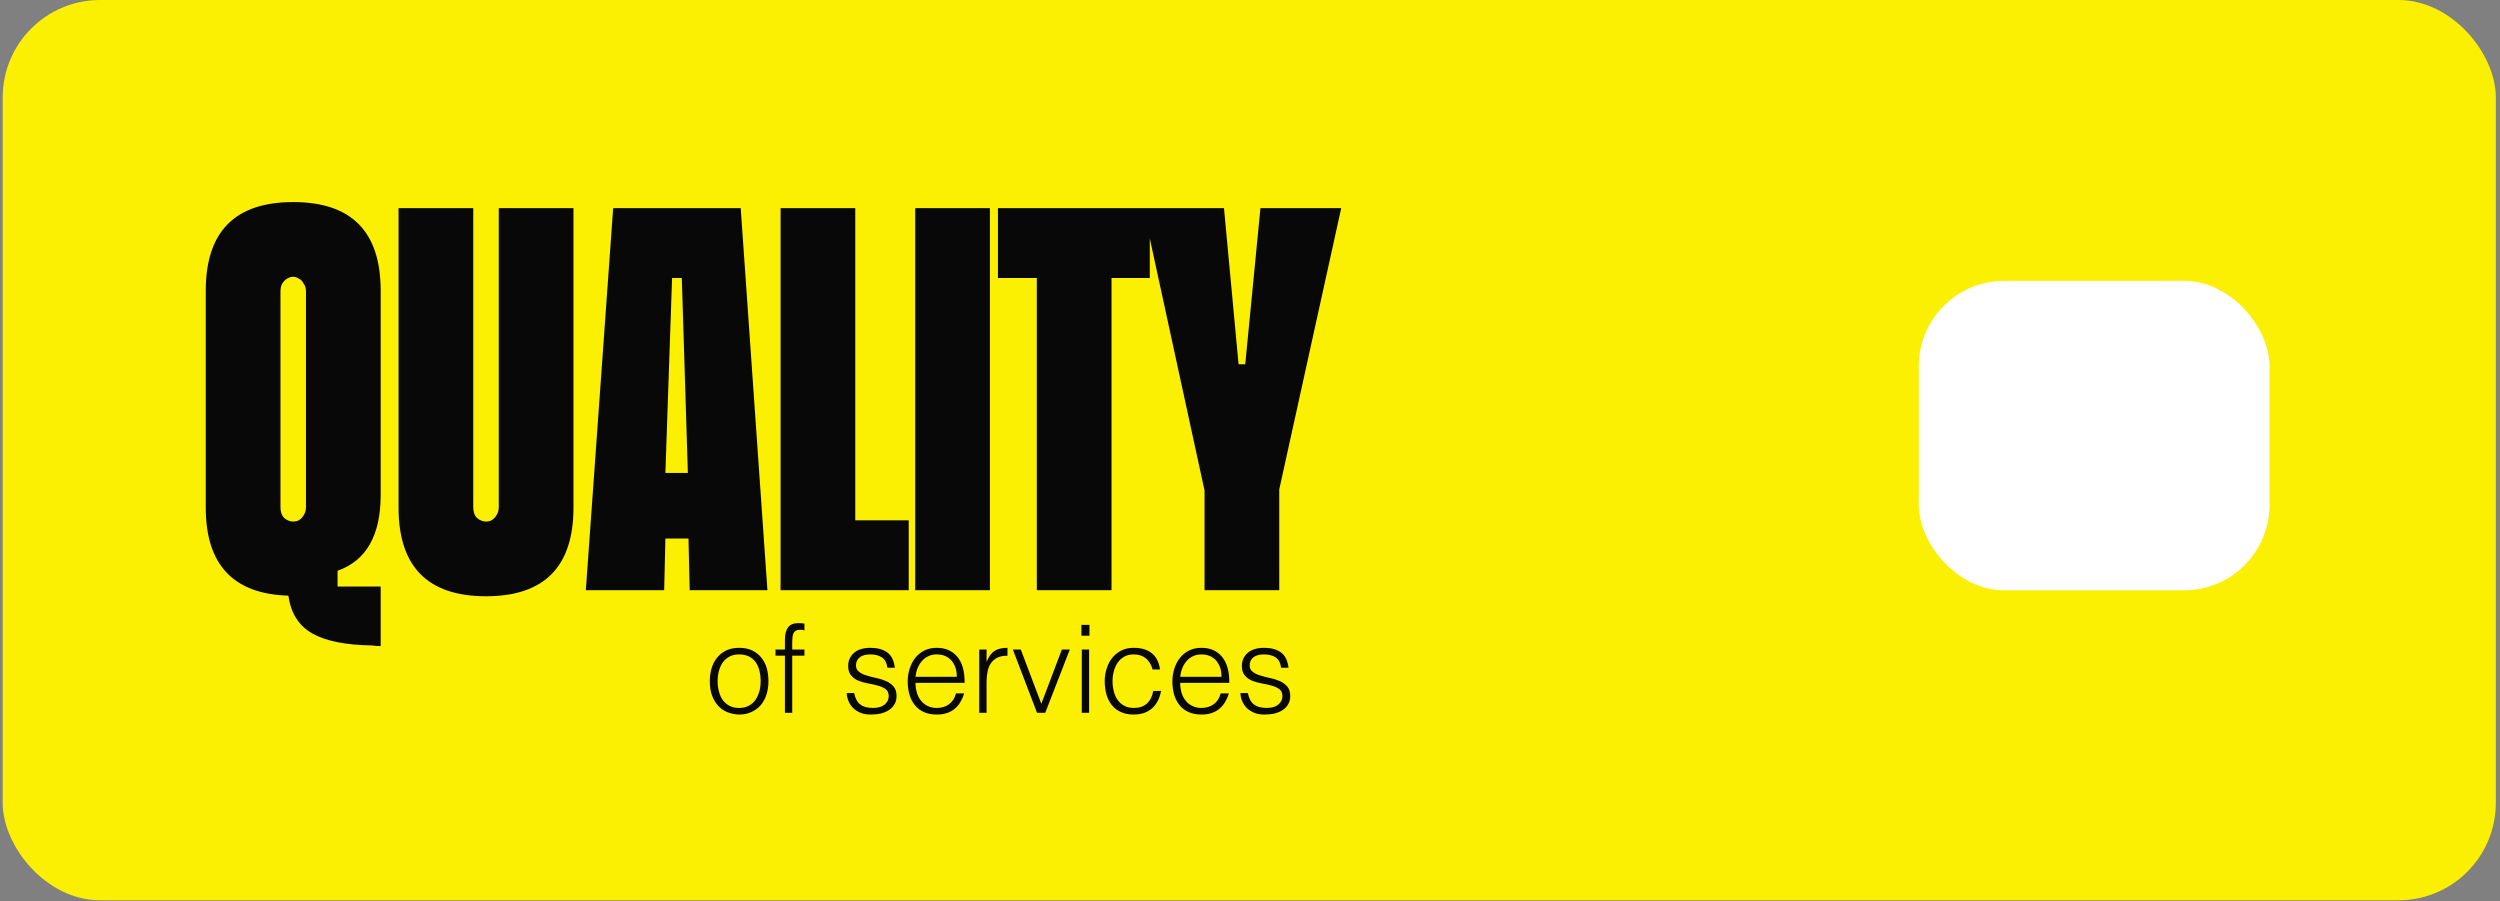
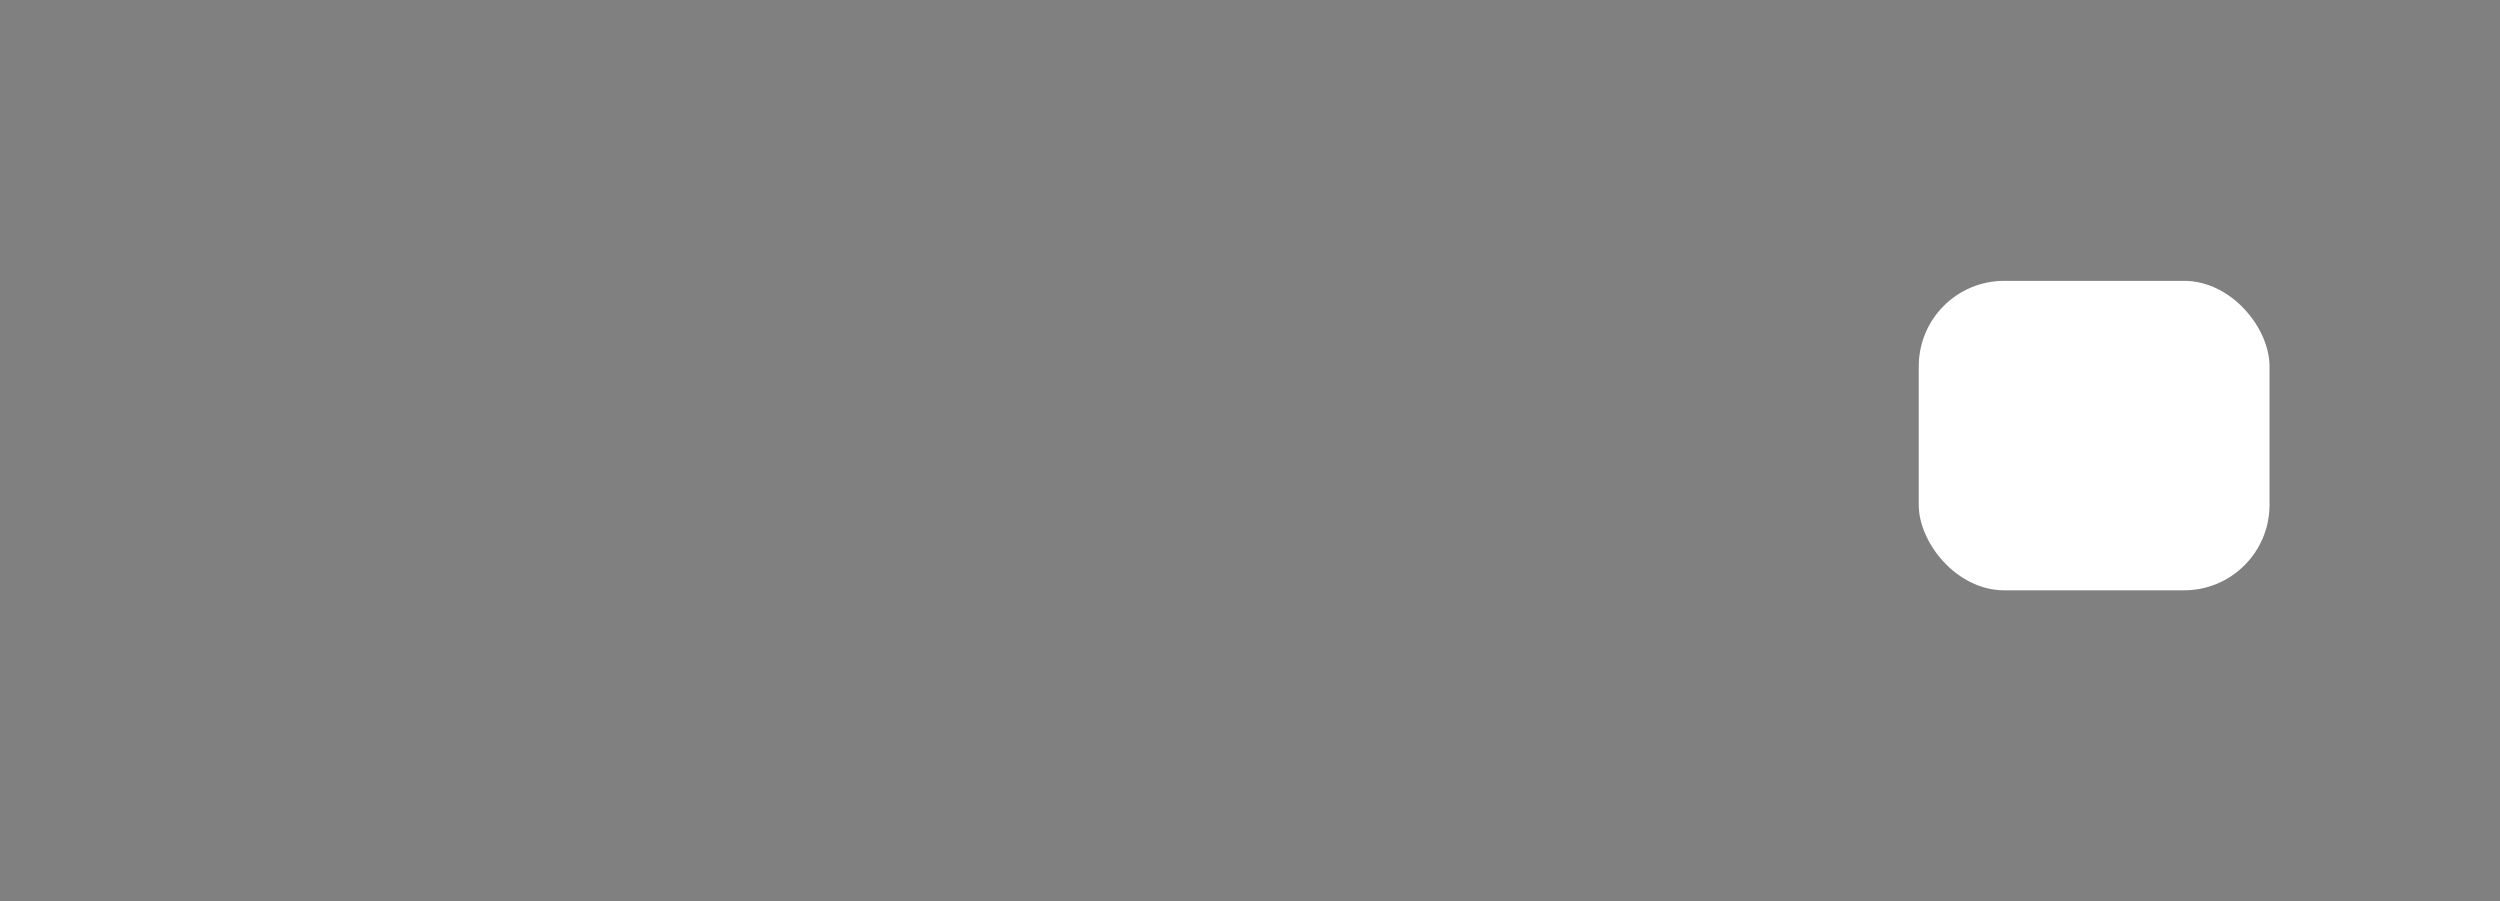
<svg xmlns="http://www.w3.org/2000/svg" width="491" height="177" viewBox="0 0 491 177" fill="none">
  <rect x="0" y="0" width="491" height="177" fill="#808080" stroke="none" />
-   <rect x="0.527" width="489.654" height="176.82" rx="19.132" fill="#FBEF02" />
-   <path d="M55.083 99.57C55.083 100.524 55.321 101.24 55.798 101.717C56.355 102.194 56.951 102.433 57.588 102.433C57.985 102.433 58.343 102.353 58.661 102.194C59.059 101.956 59.377 101.638 59.615 101.24C59.934 100.763 60.093 100.206 60.093 99.57V57.223C60.093 56.587 59.934 56.07 59.615 55.672C59.377 55.195 59.059 54.877 58.661 54.718C58.343 54.479 57.985 54.36 57.588 54.36C57.19 54.36 56.792 54.479 56.395 54.718C56.077 54.877 55.759 55.195 55.441 55.672C55.202 56.07 55.083 56.587 55.083 57.223V99.57ZM74.765 97.184C74.765 105.137 71.942 110.107 66.296 112.095V115.197H74.765V126.887C74.129 126.887 73.572 126.847 73.095 126.768C67.846 126.688 63.91 125.893 61.286 124.382C58.661 122.871 57.111 120.406 56.633 116.986C45.818 116.668 40.41 110.902 40.41 99.689V57.103C40.41 45.493 46.136 39.687 57.588 39.687C69.039 39.687 74.765 45.493 74.765 57.103V97.184ZM97.958 40.88H112.631V99.689C112.631 111.3 106.905 117.105 95.453 117.105C84.002 117.105 78.276 111.3 78.276 99.689V40.88H92.948V99.57C92.948 100.524 93.187 101.24 93.664 101.717C94.221 102.194 94.817 102.433 95.453 102.433C95.851 102.433 96.209 102.353 96.527 102.194C96.924 101.956 97.243 101.638 97.481 101.24C97.799 100.763 97.958 100.206 97.958 99.57V40.88ZM131.996 54.598L130.683 92.89H135.097L133.904 54.598H131.996ZM145.475 40.88L150.724 115.913H135.455L135.216 105.773H130.683L130.445 115.913H115.057L120.425 40.88H145.475ZM167.975 102.194H178.472V115.913H153.303V40.88H167.975V102.194ZM194.419 115.913H179.746V40.88H194.419V115.913ZM225.819 40.88V54.598H218.303V115.913H203.631V54.598H195.997V40.88H225.819ZM247.549 40.88H263.414L251.247 96.111V115.913H236.574V96.349L224.526 40.88H240.391L243.254 71.537H244.566L247.549 40.88Z" fill="#080808" />
-   <path d="M145.164 140.336C144.372 140.312 143.628 140.168 142.932 139.904C142.236 139.64 141.612 139.232 141.108 138.68C140.58 138.128 140.172 137.456 139.86 136.64C139.548 135.824 139.404 134.864 139.404 133.784C139.404 132.872 139.524 132.008 139.764 131.216C140.004 130.424 140.364 129.752 140.844 129.152C141.324 128.552 141.924 128.096 142.644 127.736C143.364 127.4 144.204 127.232 145.164 127.232C146.148 127.232 146.988 127.4 147.708 127.736C148.428 128.096 149.028 128.552 149.508 129.128C149.988 129.728 150.348 130.424 150.588 131.216C150.804 132.008 150.924 132.872 150.924 133.784C150.924 134.768 150.78 135.68 150.516 136.472C150.252 137.264 149.868 137.96 149.364 138.536C148.86 139.112 148.236 139.544 147.54 139.856C146.82 140.192 146.028 140.336 145.164 140.336ZM149.388 133.784C149.388 133.04 149.316 132.368 149.148 131.72C148.98 131.072 148.74 130.52 148.404 130.04C148.068 129.584 147.636 129.2 147.108 128.936C146.58 128.672 145.932 128.528 145.164 128.528C144.42 128.528 143.772 128.672 143.244 128.96C142.692 129.272 142.26 129.656 141.924 130.136C141.588 130.64 141.348 131.192 141.18 131.816C141.012 132.464 140.94 133.112 140.94 133.784C140.94 134.552 141.036 135.248 141.228 135.896C141.396 136.544 141.66 137.12 142.02 137.576C142.38 138.032 142.812 138.392 143.34 138.656C143.868 138.92 144.468 139.04 145.164 139.04C145.908 139.04 146.556 138.896 147.108 138.584C147.636 138.296 148.068 137.912 148.404 137.408C148.74 136.904 148.98 136.352 149.148 135.728C149.316 135.104 149.388 134.456 149.388 133.784ZM154.156 127.568V125.6C154.156 124.616 154.348 123.824 154.756 123.248C155.164 122.672 155.836 122.384 156.796 122.384C157.012 122.384 157.228 122.384 157.42 122.408L157.996 122.48V123.8C157.684 123.728 157.396 123.68 157.132 123.68C156.772 123.68 156.484 123.752 156.268 123.872C156.052 124.016 155.908 124.208 155.812 124.424C155.716 124.64 155.668 124.904 155.644 125.168C155.62 125.456 155.596 125.744 155.596 126.032V127.568H157.996V128.768H155.596V140H154.156V128.768H152.308V127.568H154.156ZM167.756 136.112C167.972 137.192 168.38 137.936 168.98 138.368C169.556 138.824 170.396 139.04 171.476 139.04C172.004 139.04 172.46 138.968 172.844 138.848C173.228 138.728 173.54 138.536 173.804 138.32C174.044 138.104 174.236 137.864 174.356 137.6C174.476 137.336 174.548 137.048 174.548 136.736C174.548 136.136 174.356 135.68 173.972 135.368C173.564 135.08 173.084 134.84 172.484 134.672C171.884 134.504 171.26 134.36 170.564 134.24C169.868 134.12 169.244 133.952 168.644 133.712C168.044 133.472 167.564 133.136 167.18 132.68C166.771 132.224 166.58 131.6 166.58 130.784C166.58 129.752 166.964 128.888 167.732 128.216C168.476 127.568 169.556 127.232 170.948 127.232C172.292 127.232 173.396 127.52 174.236 128.12C175.076 128.72 175.58 129.728 175.748 131.144H174.284C174.164 130.184 173.804 129.512 173.204 129.104C172.604 128.72 171.836 128.528 170.924 128.528C170.012 128.528 169.316 128.72 168.836 129.104C168.355 129.512 168.116 130.016 168.116 130.664C168.116 131.216 168.308 131.648 168.715 131.936C169.1 132.248 169.58 132.488 170.18 132.656C170.78 132.848 171.404 133.016 172.1 133.16C172.796 133.304 173.42 133.496 174.02 133.76C174.62 134.024 175.1 134.384 175.508 134.84C175.892 135.296 176.084 135.92 176.084 136.712C176.084 137.312 175.964 137.816 175.7 138.272C175.436 138.728 175.1 139.112 174.644 139.424C174.188 139.736 173.66 139.952 173.06 140.12C172.436 140.264 171.764 140.336 171.02 140.336C170.276 140.336 169.628 140.24 169.076 140.024C168.5 139.784 168.02 139.496 167.612 139.112C167.204 138.728 166.892 138.272 166.676 137.768C166.46 137.264 166.316 136.712 166.292 136.112H167.756ZM179.804 134.12C179.804 134.792 179.9 135.416 180.068 136.016C180.236 136.616 180.5 137.144 180.86 137.576C181.196 138.032 181.628 138.368 182.156 138.632C182.684 138.896 183.284 139.04 183.98 139.04C184.916 139.04 185.732 138.8 186.404 138.296C187.076 137.792 187.532 137.096 187.748 136.184H189.356C189.188 136.784 188.948 137.312 188.66 137.816C188.372 138.32 188.012 138.776 187.58 139.136C187.148 139.52 186.644 139.808 186.044 140.024C185.444 140.24 184.772 140.336 183.98 140.336C182.996 140.336 182.132 140.168 181.412 139.832C180.692 139.496 180.092 139.04 179.636 138.44C179.18 137.864 178.82 137.168 178.604 136.376C178.388 135.584 178.268 134.744 178.268 133.832C178.268 132.92 178.412 132.056 178.676 131.264C178.94 130.472 179.3 129.752 179.804 129.152C180.284 128.552 180.884 128.096 181.58 127.736C182.276 127.4 183.092 127.232 183.98 127.232C185.684 127.232 187.028 127.808 188.012 128.984C188.996 130.16 189.476 131.888 189.452 134.12H179.804ZM187.916 132.92C187.916 132.32 187.844 131.744 187.676 131.192C187.508 130.664 187.244 130.208 186.932 129.8C186.596 129.416 186.188 129.104 185.684 128.864C185.18 128.648 184.628 128.528 183.98 128.528C183.332 128.528 182.78 128.648 182.3 128.888C181.796 129.128 181.388 129.44 181.052 129.848C180.692 130.256 180.428 130.712 180.212 131.24C179.996 131.768 179.876 132.32 179.804 132.92H187.916ZM192.323 127.568H193.763V129.896H193.811C194.219 128.912 194.723 128.216 195.371 127.808C195.995 127.424 196.835 127.232 197.867 127.232V128.792C197.051 128.768 196.379 128.912 195.851 129.176C195.323 129.44 194.915 129.824 194.603 130.28C194.291 130.736 194.075 131.288 193.955 131.912C193.835 132.56 193.763 133.208 193.763 133.904V140H192.323V127.568ZM204.516 138.224L208.548 127.568H210.108L205.284 140H203.676L198.924 127.568H200.484L204.516 138.224ZM213.972 122.72V124.856H212.388V122.72H213.972ZM213.9 127.568V140H212.46V127.568H213.9ZM226.372 131.48C226.108 130.544 225.676 129.824 225.052 129.296C224.428 128.792 223.636 128.528 222.676 128.528C221.932 128.528 221.308 128.672 220.78 128.984C220.252 129.296 219.82 129.68 219.484 130.184C219.148 130.688 218.908 131.264 218.74 131.888C218.572 132.536 218.5 133.16 218.5 133.808C218.5 134.456 218.572 135.104 218.74 135.728C218.884 136.352 219.124 136.904 219.46 137.408C219.796 137.912 220.228 138.296 220.756 138.584C221.284 138.896 221.932 139.04 222.676 139.04C223.756 139.04 224.62 138.752 225.268 138.152C225.916 137.552 226.324 136.736 226.492 135.704H228.028C227.908 136.4 227.692 137.024 227.428 137.576C227.14 138.152 226.78 138.632 226.348 139.04C225.892 139.448 225.364 139.784 224.764 140C224.164 140.216 223.468 140.336 222.676 140.336C221.692 140.336 220.828 140.168 220.108 139.832C219.388 139.496 218.788 139.04 218.332 138.44C217.876 137.864 217.516 137.168 217.3 136.376C217.084 135.584 216.964 134.72 216.964 133.808C216.964 132.944 217.084 132.104 217.348 131.312C217.588 130.52 217.948 129.824 218.428 129.224C218.908 128.624 219.508 128.12 220.228 127.76C220.924 127.4 221.74 127.232 222.676 127.232C224.116 127.232 225.292 127.568 226.18 128.264C227.068 128.96 227.62 130.016 227.836 131.48H226.372ZM231.788 134.12C231.788 134.792 231.884 135.416 232.052 136.016C232.22 136.616 232.484 137.144 232.844 137.576C233.18 138.032 233.612 138.368 234.14 138.632C234.668 138.896 235.268 139.04 235.964 139.04C236.9 139.04 237.716 138.8 238.388 138.296C239.06 137.792 239.516 137.096 239.732 136.184H241.34C241.172 136.784 240.932 137.312 240.644 137.816C240.356 138.32 239.996 138.776 239.564 139.136C239.132 139.52 238.628 139.808 238.028 140.024C237.428 140.24 236.756 140.336 235.964 140.336C234.98 140.336 234.116 140.168 233.396 139.832C232.676 139.496 232.076 139.04 231.62 138.44C231.164 137.864 230.804 137.168 230.588 136.376C230.372 135.584 230.252 134.744 230.252 133.832C230.252 132.92 230.396 132.056 230.66 131.264C230.924 130.472 231.284 129.752 231.788 129.152C232.268 128.552 232.868 128.096 233.564 127.736C234.26 127.4 235.076 127.232 235.964 127.232C237.668 127.232 239.012 127.808 239.996 128.984C240.98 130.16 241.46 131.888 241.436 134.12H231.788ZM239.9 132.92C239.9 132.32 239.828 131.744 239.66 131.192C239.492 130.664 239.228 130.208 238.916 129.8C238.58 129.416 238.172 129.104 237.668 128.864C237.164 128.648 236.612 128.528 235.964 128.528C235.316 128.528 234.764 128.648 234.284 128.888C233.78 129.128 233.372 129.44 233.036 129.848C232.676 130.256 232.412 130.712 232.196 131.24C231.98 131.768 231.86 132.32 231.788 132.92H239.9ZM245.076 136.112C245.292 137.192 245.7 137.936 246.3 138.368C246.876 138.824 247.716 139.04 248.796 139.04C249.324 139.04 249.78 138.968 250.164 138.848C250.548 138.728 250.86 138.536 251.124 138.32C251.364 138.104 251.556 137.864 251.676 137.6C251.796 137.336 251.868 137.048 251.868 136.736C251.868 136.136 251.676 135.68 251.292 135.368C250.884 135.08 250.404 134.84 249.804 134.672C249.204 134.504 248.58 134.36 247.884 134.24C247.188 134.12 246.564 133.952 245.964 133.712C245.364 133.472 244.884 133.136 244.5 132.68C244.092 132.224 243.9 131.6 243.9 130.784C243.9 129.752 244.284 128.888 245.052 128.216C245.796 127.568 246.876 127.232 248.268 127.232C249.612 127.232 250.716 127.52 251.556 128.12C252.396 128.72 252.9 129.728 253.068 131.144H251.604C251.484 130.184 251.124 129.512 250.524 129.104C249.924 128.72 249.156 128.528 248.244 128.528C247.332 128.528 246.636 128.72 246.156 129.104C245.676 129.512 245.436 130.016 245.436 130.664C245.436 131.216 245.628 131.648 246.036 131.936C246.42 132.248 246.9 132.488 247.5 132.656C248.1 132.848 248.724 133.016 249.42 133.16C250.116 133.304 250.74 133.496 251.34 133.76C251.94 134.024 252.42 134.384 252.828 134.84C253.212 135.296 253.404 135.92 253.404 136.712C253.404 137.312 253.284 137.816 253.02 138.272C252.756 138.728 252.42 139.112 251.964 139.424C251.508 139.736 250.98 139.952 250.38 140.12C249.756 140.264 249.084 140.336 248.34 140.336C247.596 140.336 246.948 140.24 246.396 140.024C245.82 139.784 245.34 139.496 244.932 139.112C244.524 138.728 244.212 138.272 243.996 137.768C243.78 137.264 243.636 136.712 243.612 136.112H245.076Z" fill="#080808" />
  <rect x="376.844" y="55.158" width="68.891" height="60.779" rx="16.777" fill="white" />
</svg>